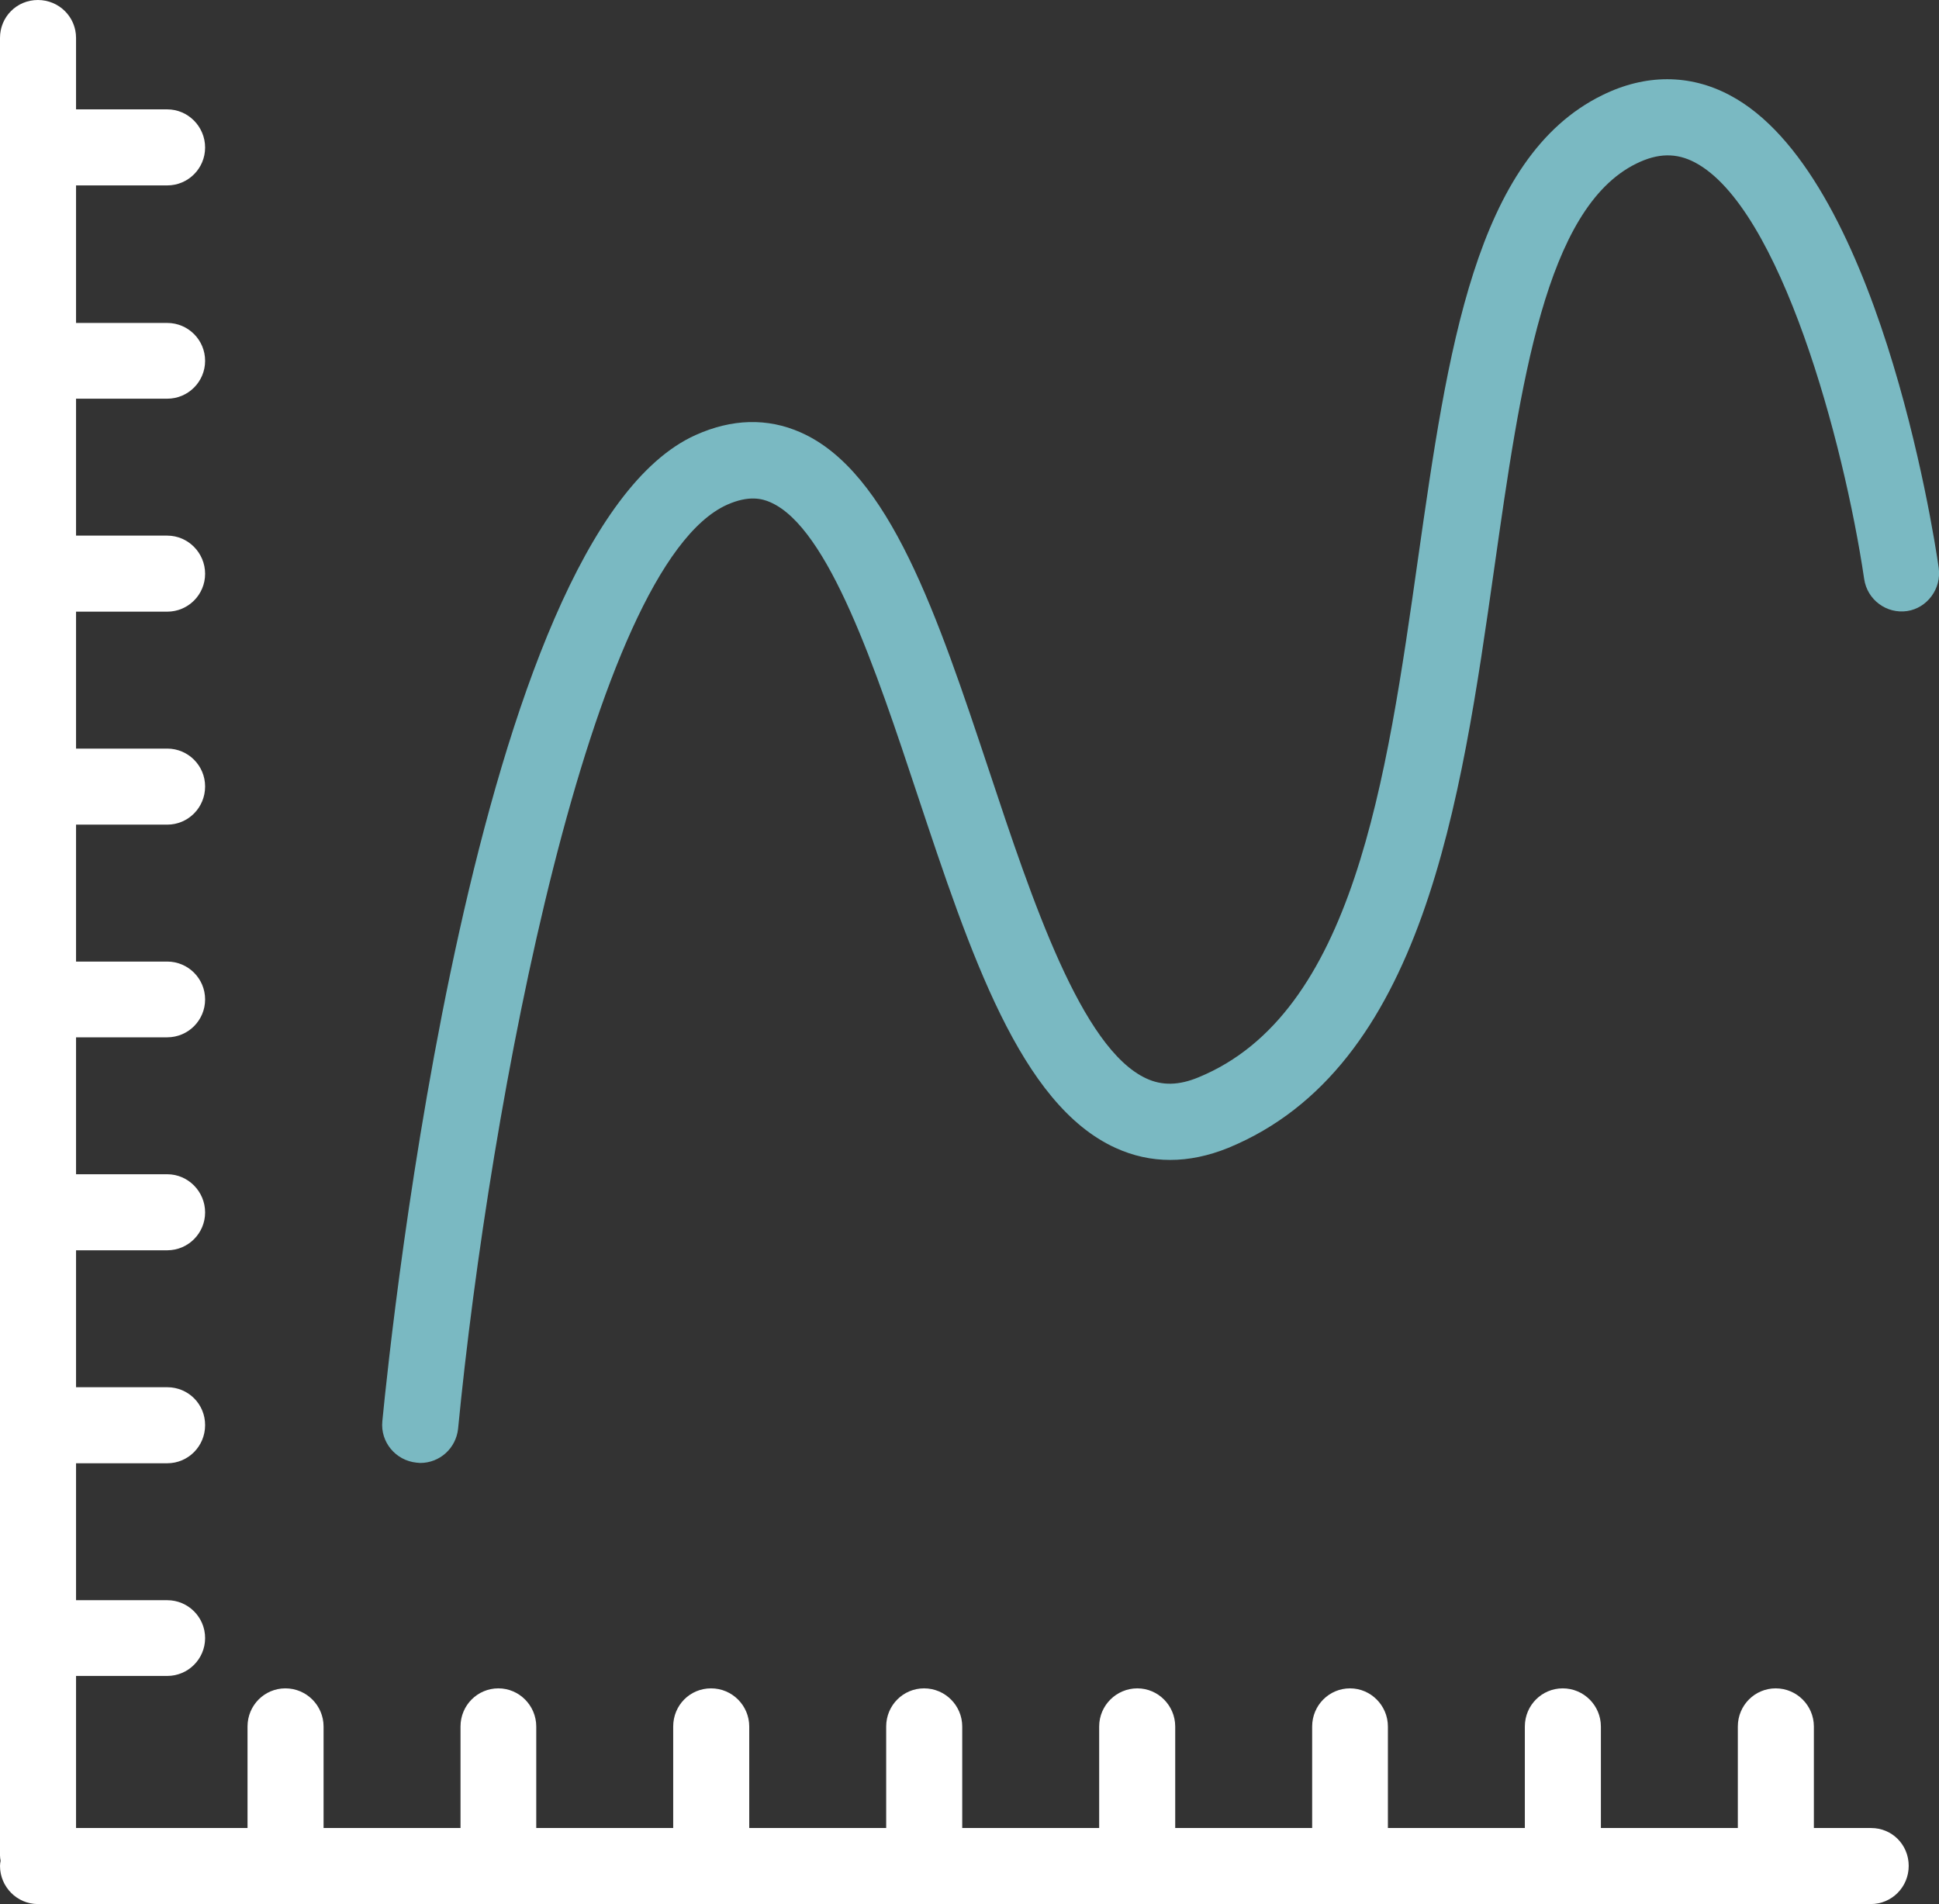
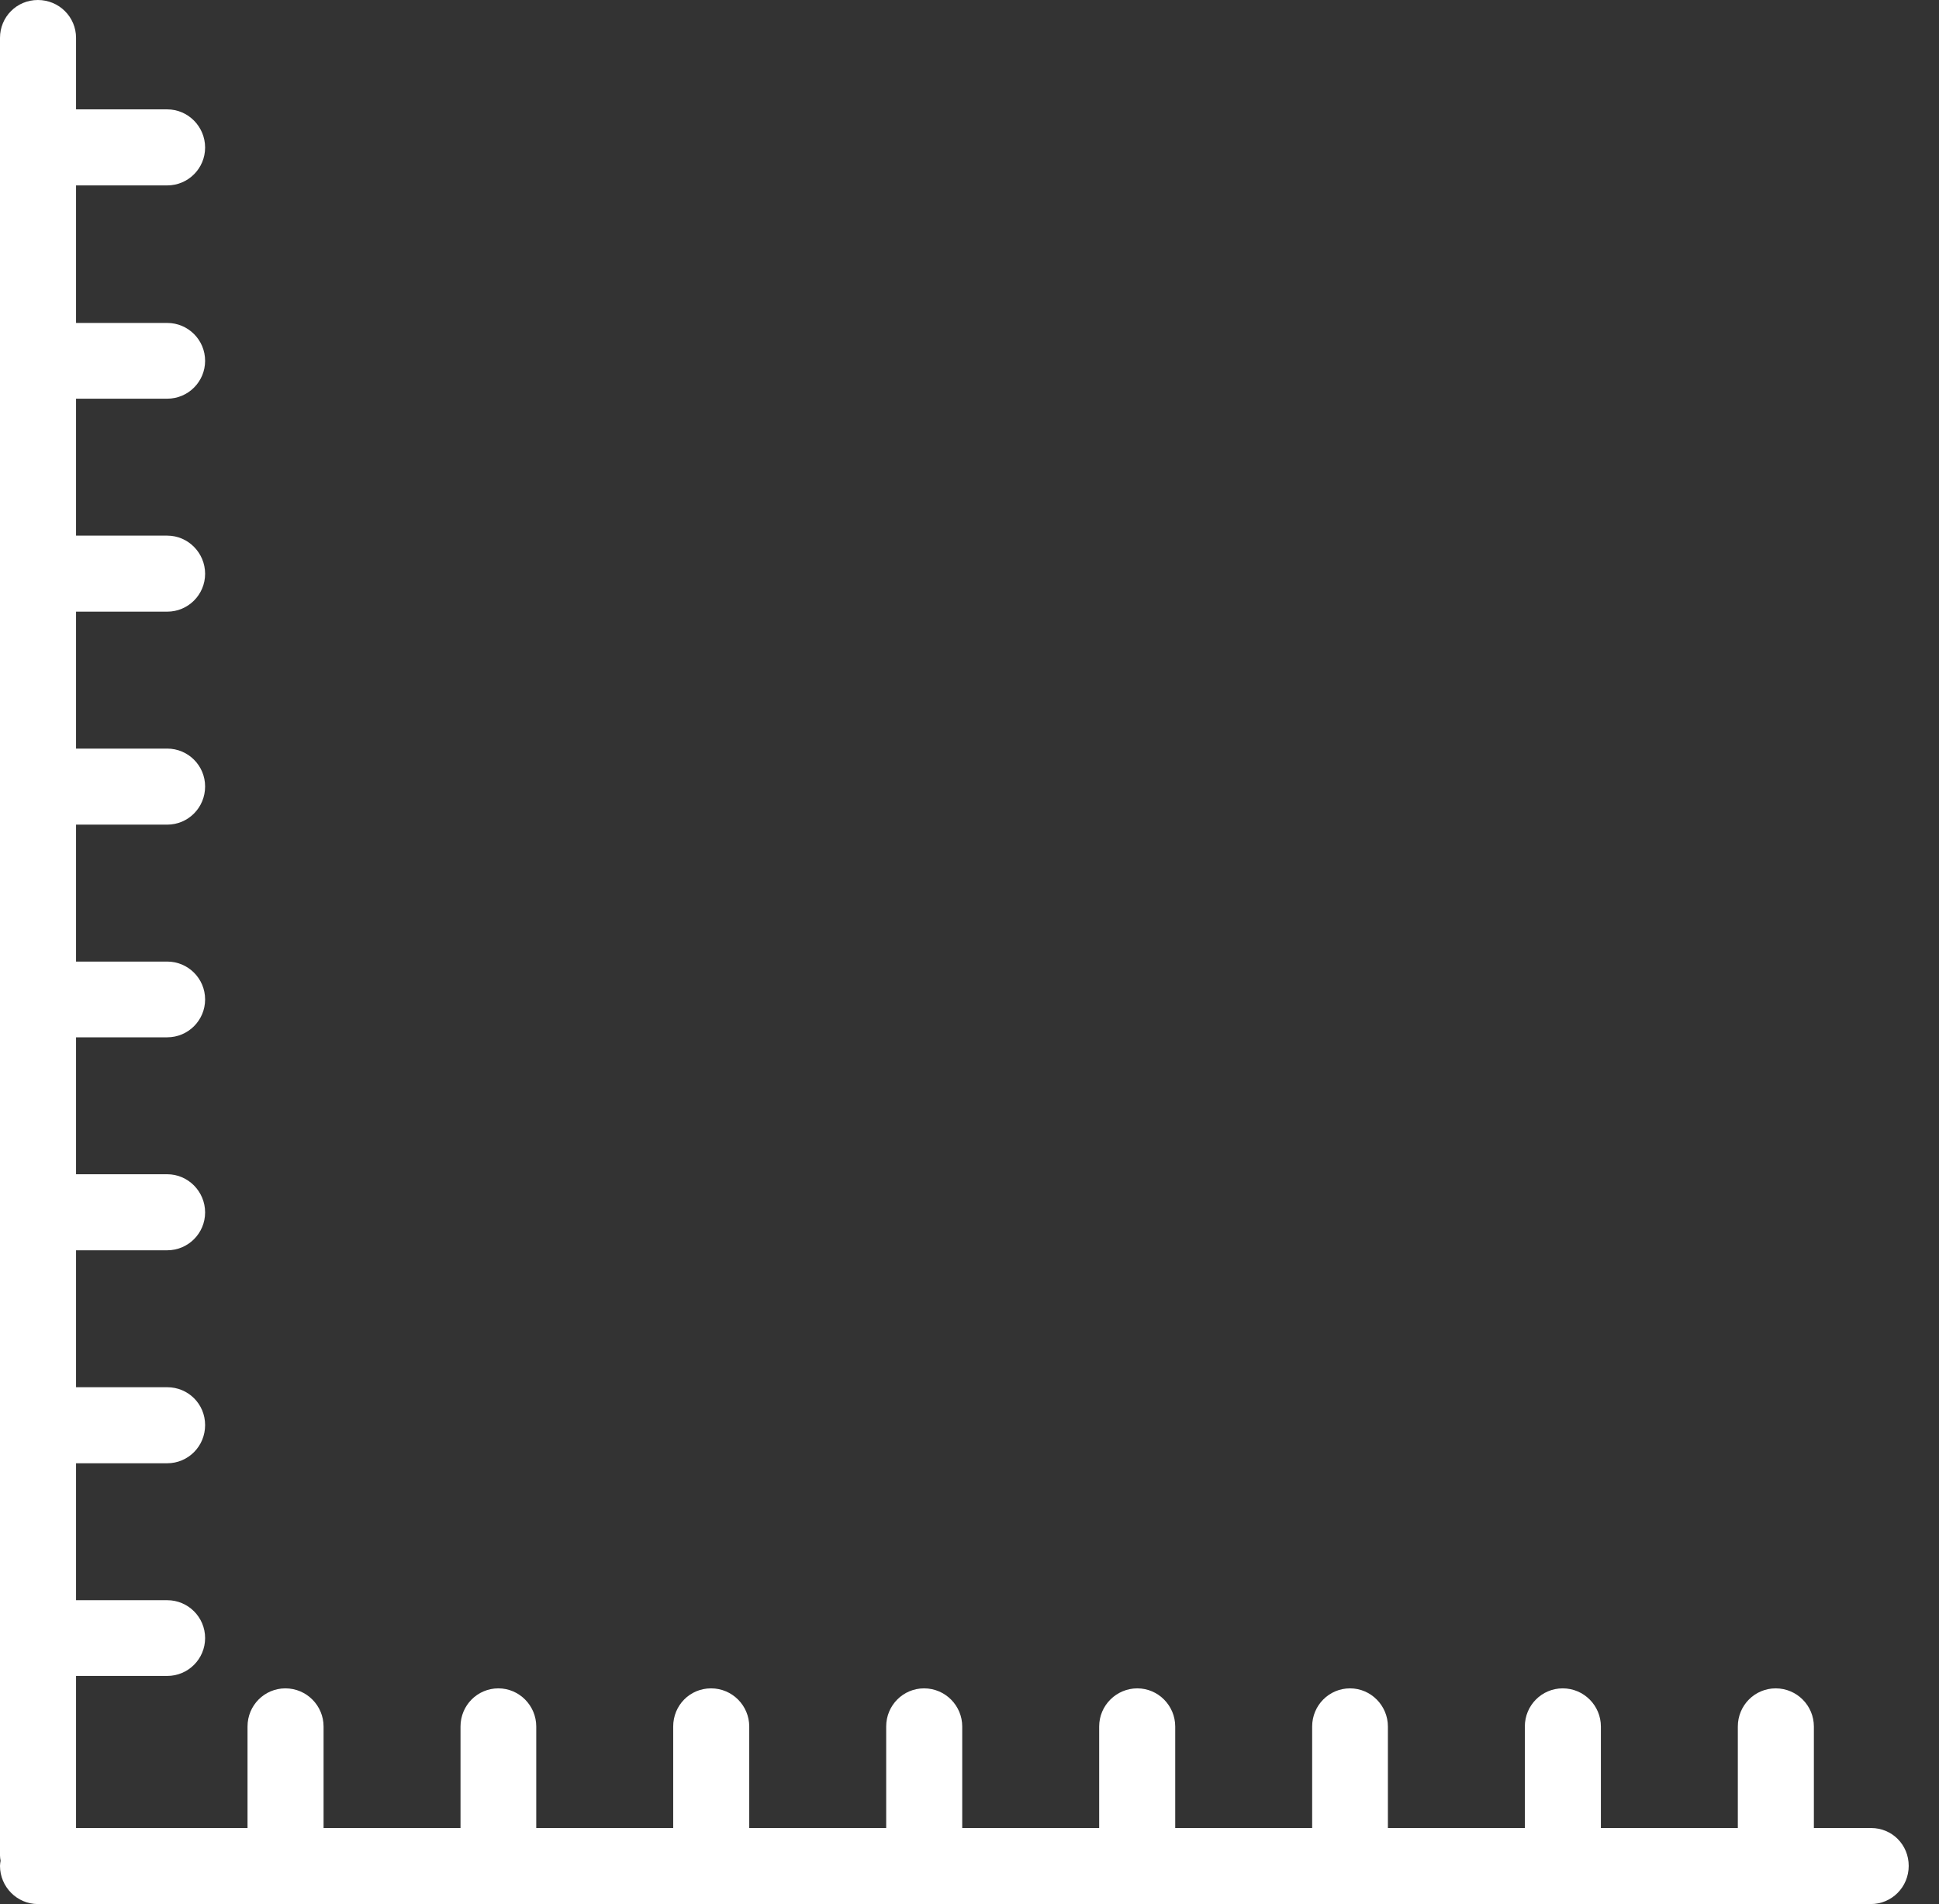
<svg xmlns="http://www.w3.org/2000/svg" version="1.1" x="0px" y="0px" viewBox="0 0 640 628.5" style="enable-background:new 0 0 640 628.5;" xml:space="preserve">
  <rect x="0" y="0" width="640" height="628.5" fill="#333333" stroke="none" />
  <style type="text/css">
	.st0{fill:#FFFFFF;}
	.st1{fill:#7AB9C2;}
</style>
  <g id="Ebene_1">
</g>
  <g id="Calque_1">
    <path class="st0" d="M617.6,603.4h-18.9v-33.5c0-6.9-5.6-12.6-12.6-12.6c-6.9,0-12.5,5.6-12.5,12.6v33.5h-45.2v-33.5   c0-6.9-5.6-12.6-12.6-12.6c-6.9,0-12.5,5.6-12.5,12.6v33.5h-45.2v-33.5c0-6.9-5.6-12.6-12.5-12.6s-12.5,5.6-12.5,12.6v33.5h-45.2   v-33.5c0-6.9-5.6-12.6-12.5-12.6s-12.6,5.6-12.6,12.6v33.5h-45.2v-33.5c0-6.9-5.6-12.6-12.6-12.6c-6.9,0-12.5,5.6-12.5,12.6v33.5   h-45.2v-33.5c0-6.9-5.6-12.6-12.6-12.6s-12.5,5.6-12.5,12.6v33.5H177v-33.5c0-6.9-5.6-12.6-12.5-12.6s-12.5,5.6-12.5,12.6v33.5   h-45.2v-33.5c0-6.9-5.6-12.6-12.6-12.6c-6.9,0-12.5,5.6-12.5,12.6v33.5H25.1v-50.2h30.1c6.9,0,12.5-5.6,12.5-12.5   s-5.6-12.5-12.5-12.5H25.1v-45.2h30.1c6.9,0,12.5-5.6,12.5-12.6s-5.6-12.5-12.5-12.5H25.1v-45.2h30.1c6.9,0,12.5-5.6,12.5-12.5   c0-6.9-5.6-12.6-12.5-12.6H25.1v-45.2h30.1c6.9,0,12.5-5.6,12.5-12.5s-5.6-12.5-12.5-12.5H25.1v-45.2h30.1   c6.9,0,12.5-5.6,12.5-12.6c0-6.9-5.6-12.5-12.5-12.5H25.1v-45.2h30.1c6.9,0,12.5-5.6,12.5-12.5c0-6.9-5.6-12.6-12.5-12.6H25.1   v-45.2h30.1c6.9,0,12.5-5.6,12.5-12.5s-5.6-12.5-12.5-12.5H25.1V61.2h30.1c6.9,0,12.5-5.6,12.5-12.5c0-6.9-5.6-12.6-12.5-12.6H25.1   V12.5C25.1,5.6,19.5,0,12.5,0S0,5.6,0,12.5v600c0,0.6,0.1,1.1,0.2,1.7c-0.1,0.6-0.2,1.1-0.2,1.7c0,6.9,5.6,12.6,12.5,12.6h605   c6.9,0,12.5-5.6,12.5-12.6S624.5,603.4,617.6,603.4z" />
-     <path class="st1" d="M639.9,187.4c-1.9-13.3-20.4-130.4-69-156c-13.2-7-27.8-7-42,0c-42,20.5-51.1,84.7-60.8,152.6   c-10.5,74-21.4,150.6-72.5,171.6c-6.5,2.7-12,2.8-17.2,0.4c-21.4-9.8-37.7-58.7-52-101.8c-16.9-50.7-32.8-98.6-62.2-111.5   c-10.9-4.8-22.6-4.5-34.6,0.9c-73,32.8-100.5,295.6-103.4,325.5c-0.7,6.9,4.4,13,11.3,13.7c0.4,0,0.8,0.1,1.2,0.1   c6.4,0,11.8-4.8,12.5-11.3c10.4-107.2,43.8-284.8,88.8-305c7.2-3.2,11.6-2,14.3-0.8c19.2,8.4,34.8,55.2,48.5,96.5   c17.5,52.6,34,102.3,65.4,116.6c11.6,5.3,24.1,5.3,37.2,0c64.4-26.5,76.8-114,87.8-191.3c8.7-61.1,16.9-118.9,46.9-133.6   c7.1-3.5,13.2-3.6,19.3-0.4c28.2,14.8,49.2,92.2,55.9,137.5c1,6.9,7.4,11.6,14.2,10.6C636.1,200.7,640.9,194.3,639.9,187.4z" />
  </g>
</svg>